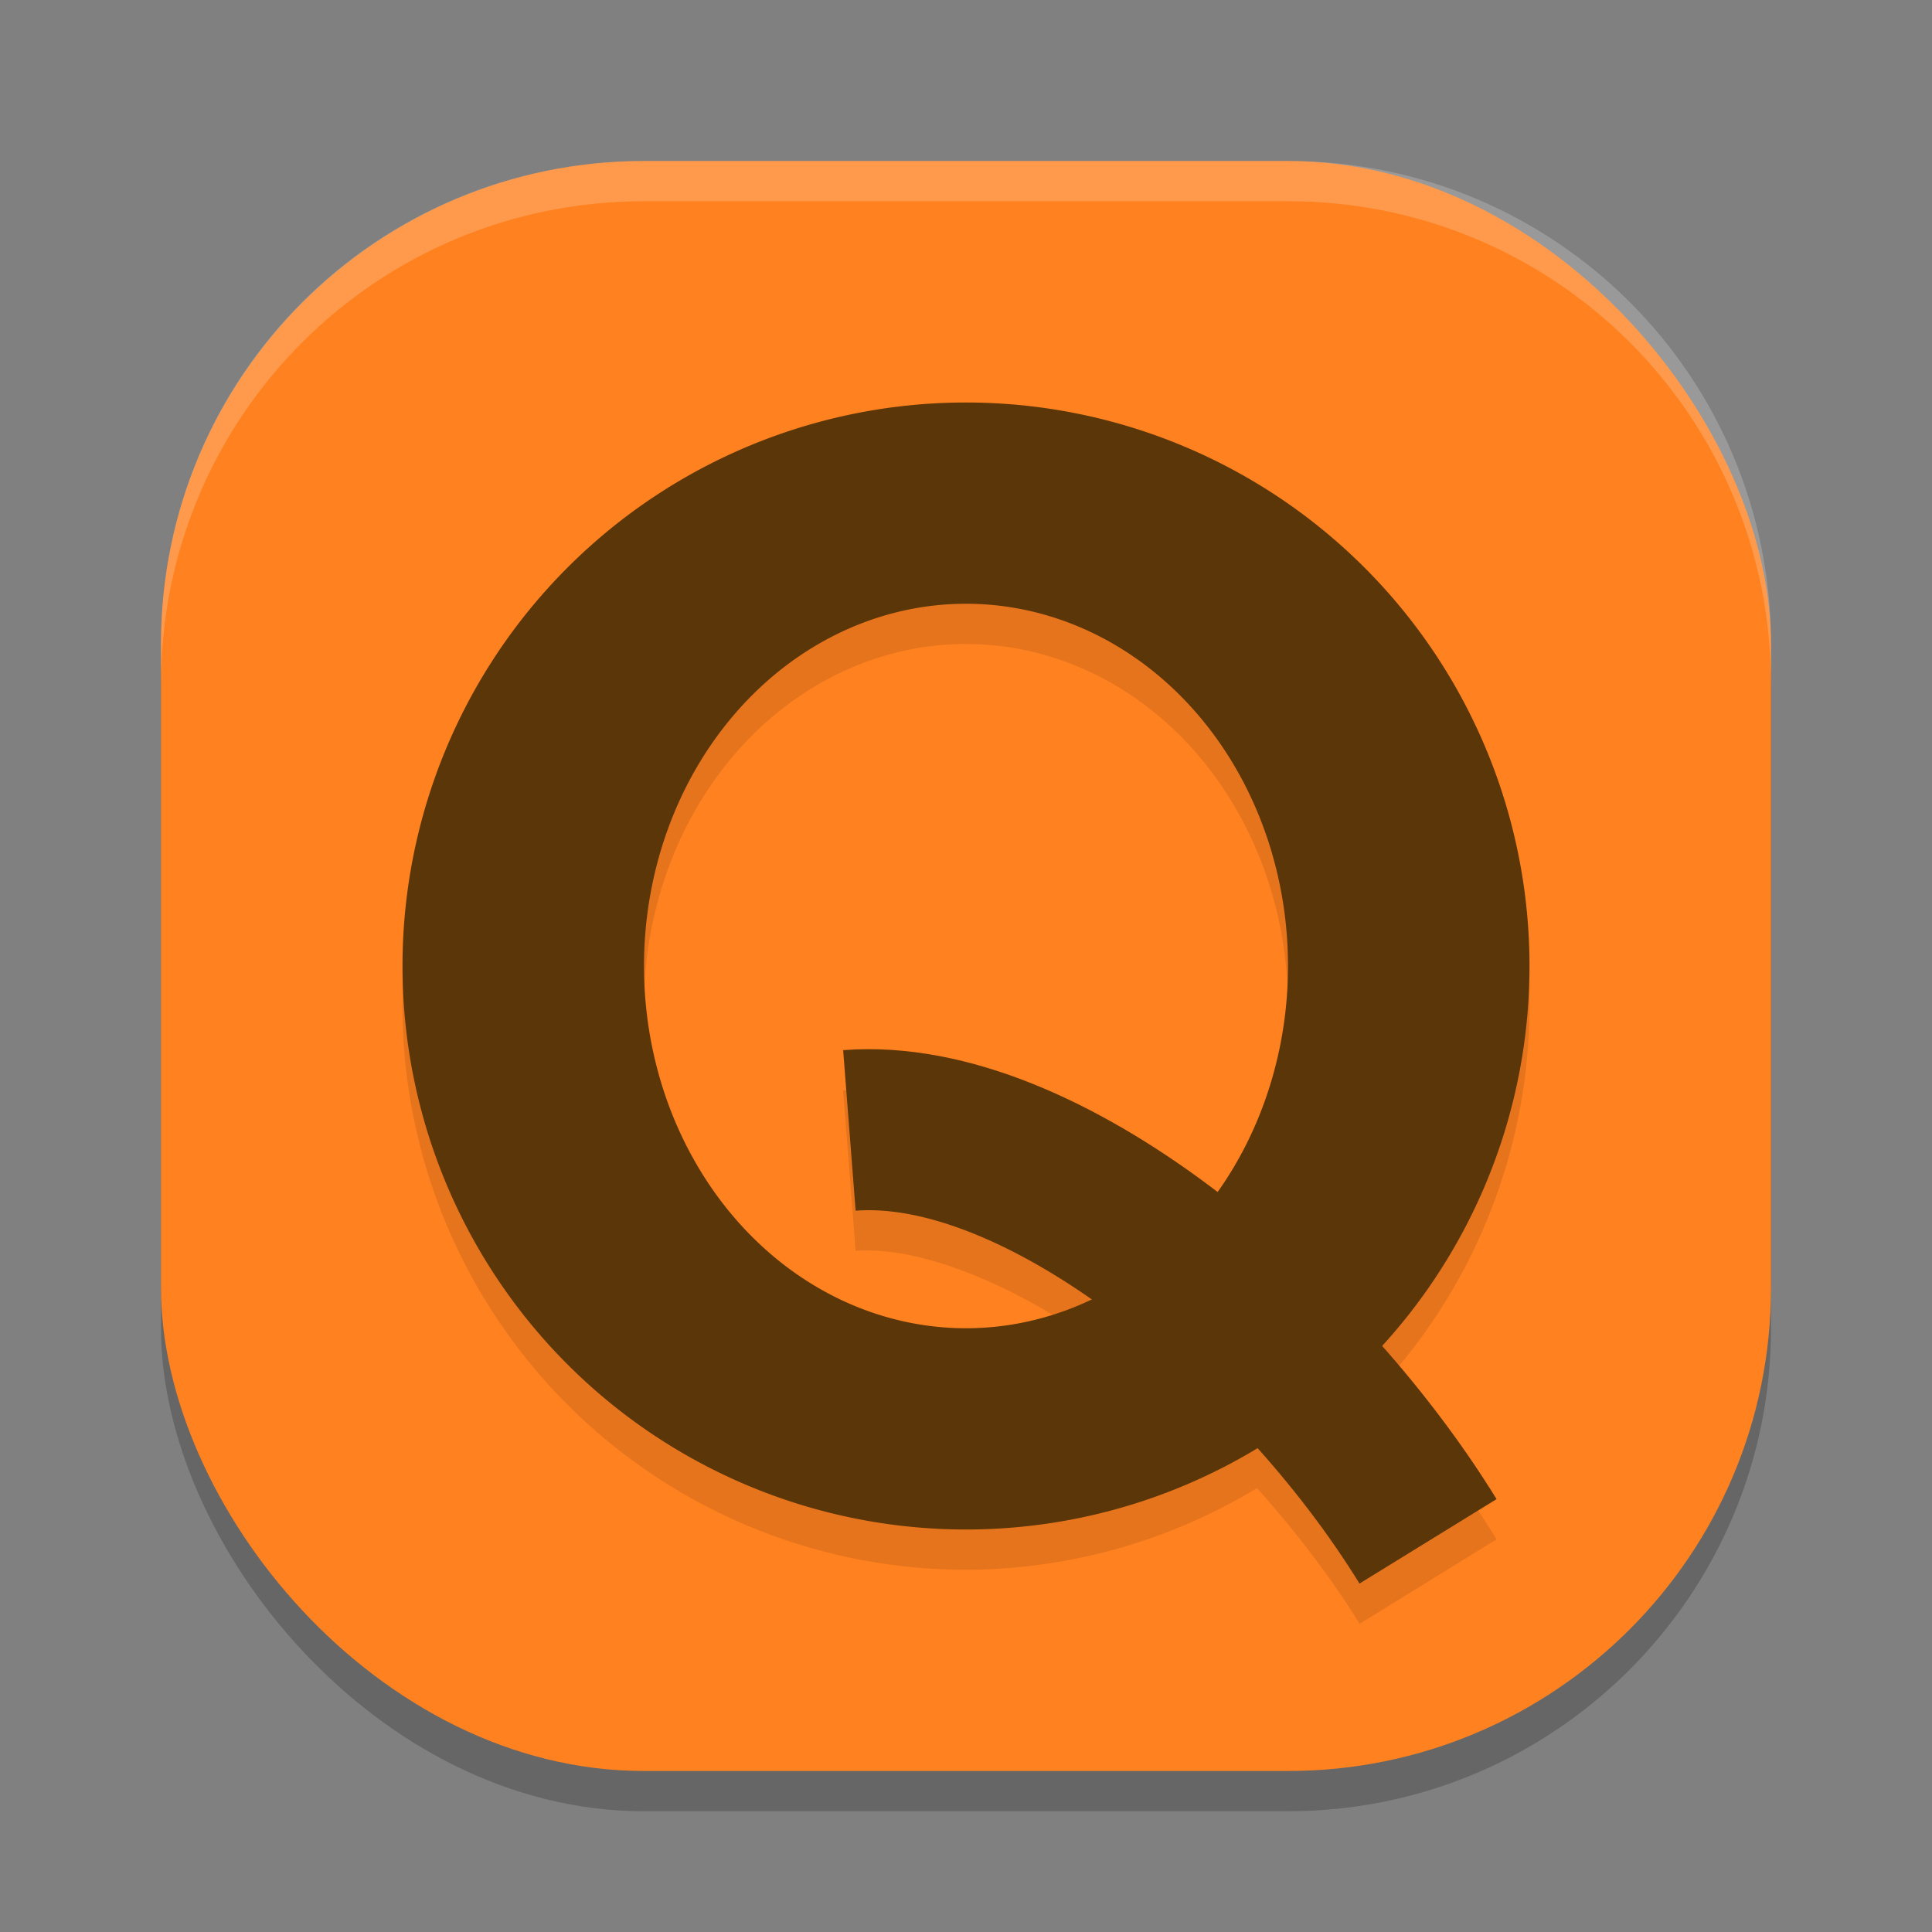
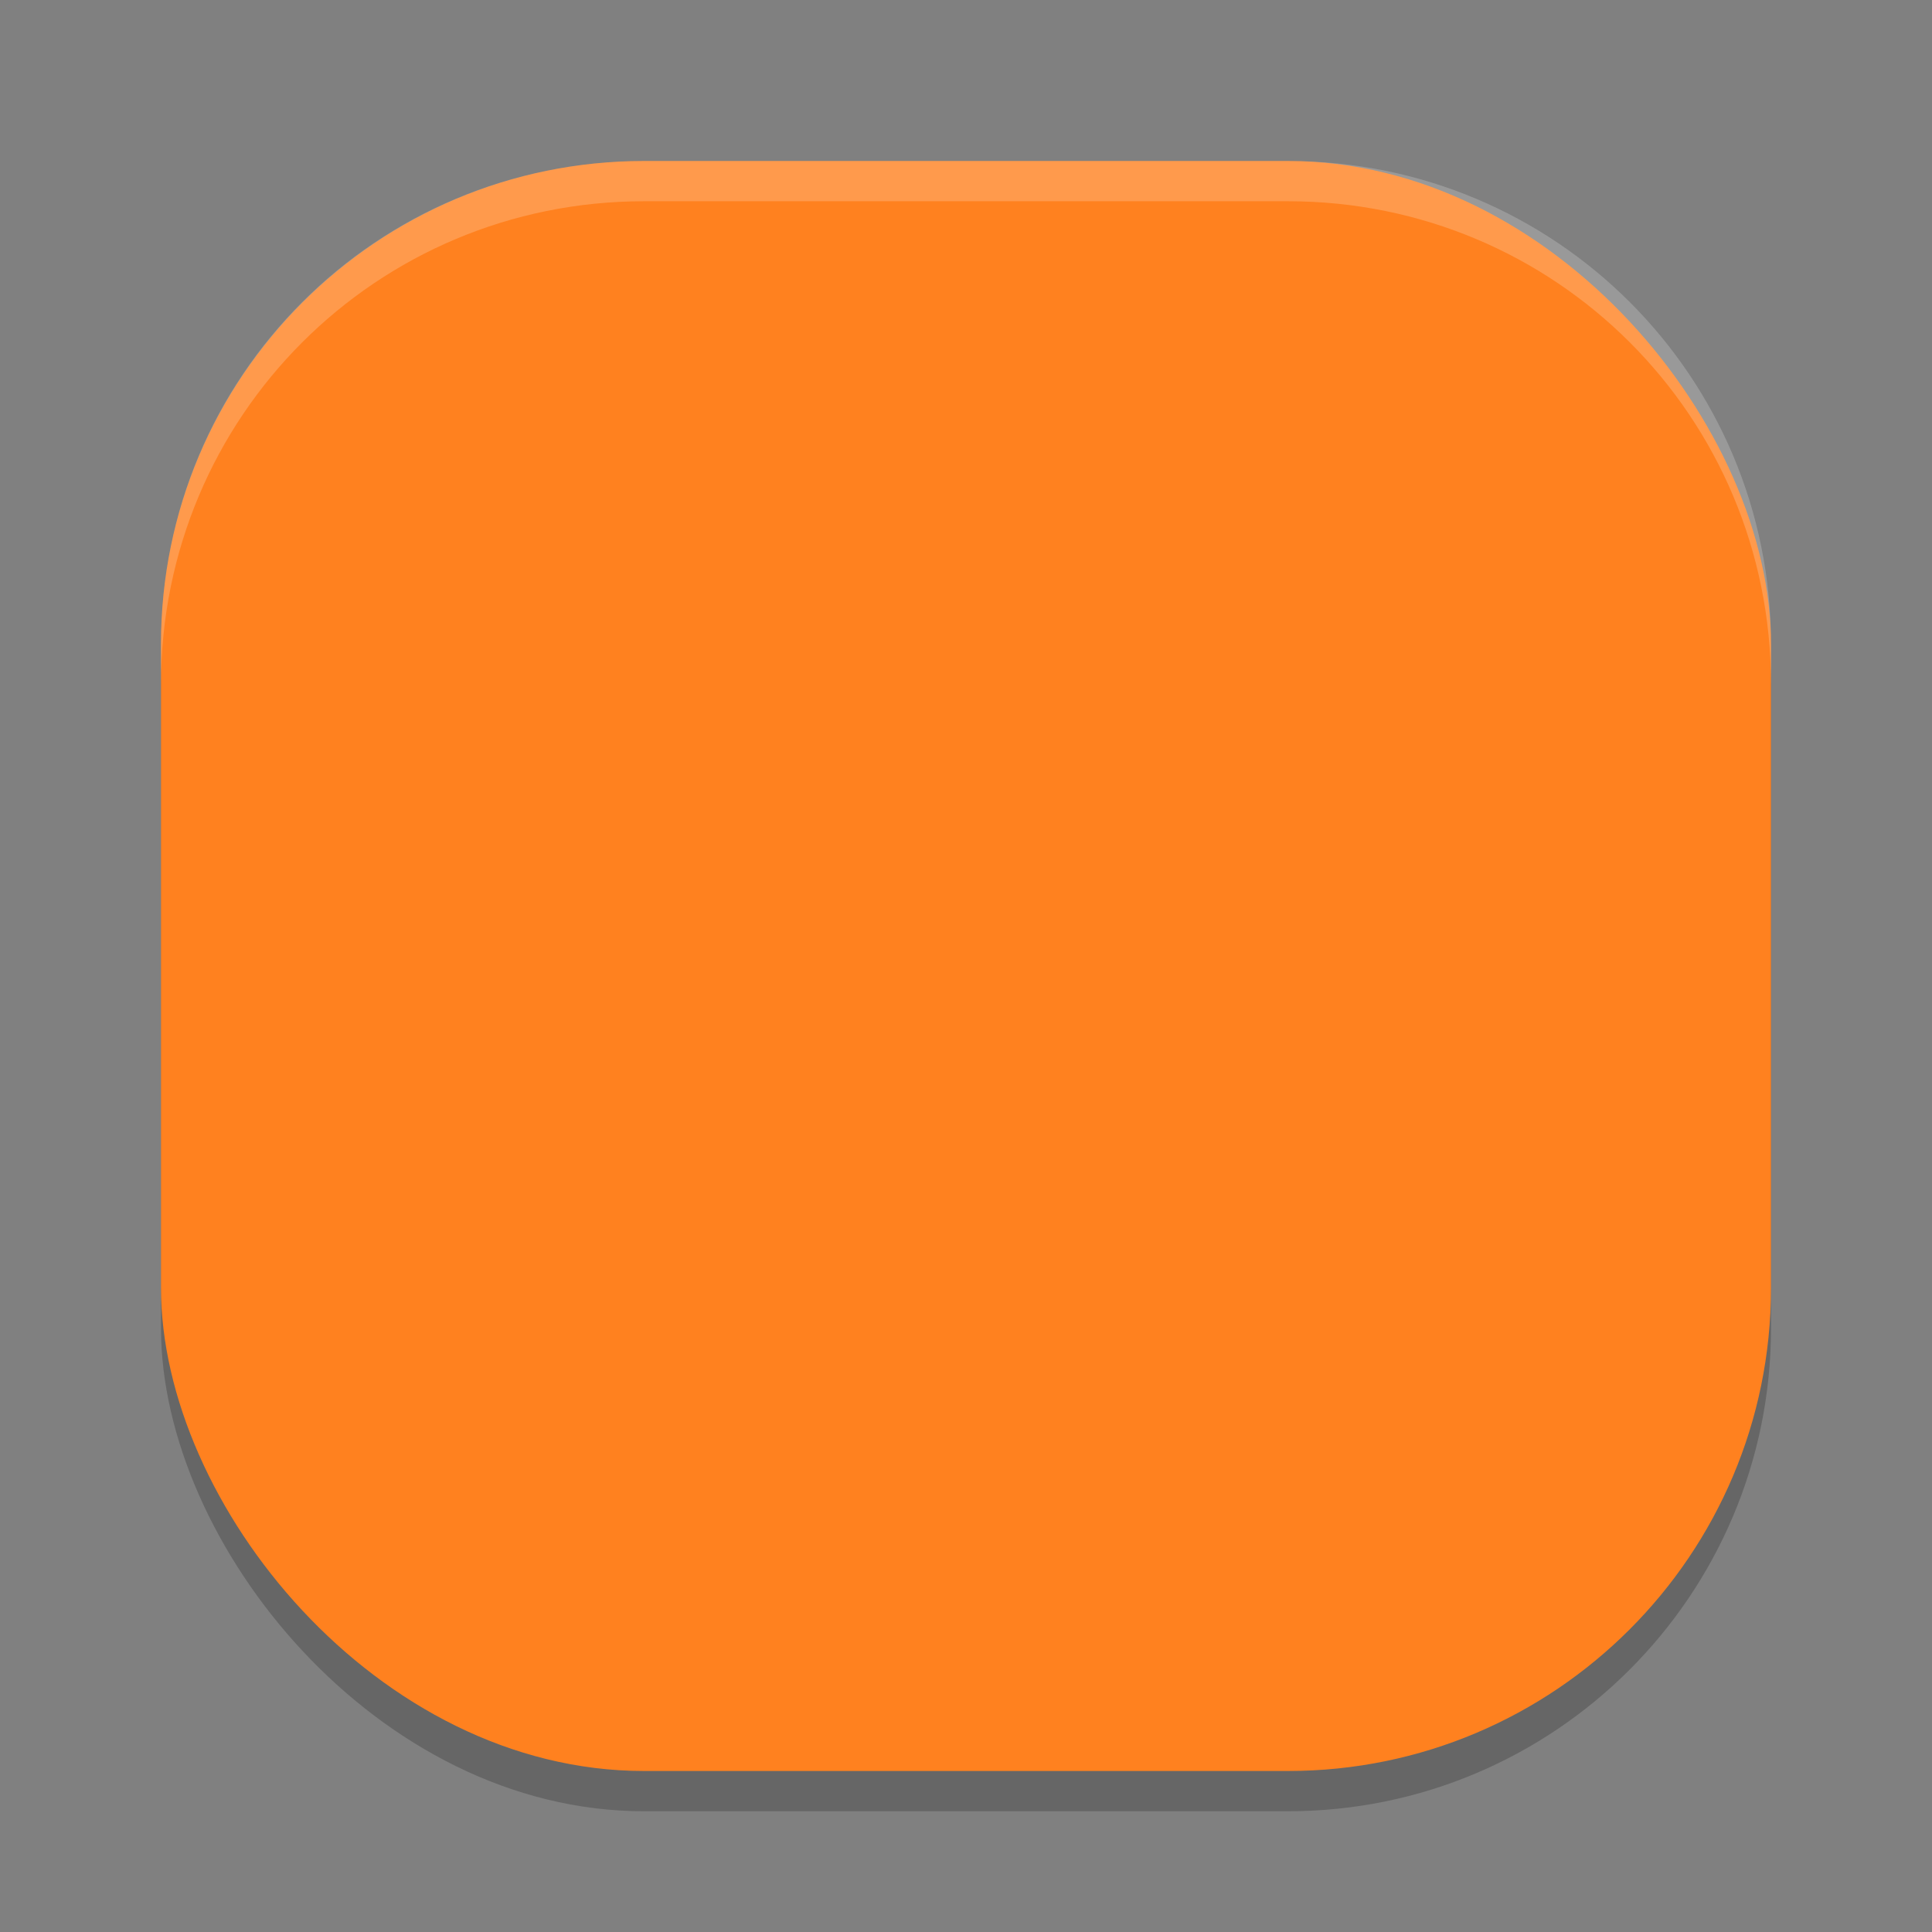
<svg xmlns="http://www.w3.org/2000/svg" width="48" height="48" version="1">
  <rect width="100%" height="100%" fill="#808080" stroke="none" />
  <rect style="opacity:0.2" width="40" height="40" x="4" y="5" rx="12" ry="12" />
  <rect style="fill:#ff811f" width="40" height="40" x="4" y="4" rx="12" ry="12" />
-   <path style="opacity:0.1" d="m 24,11 a 14,14 0 0 0 -14,14 14,14 0 0 0 14,14 14,14 0 0 0 7.229,-2.029 c 0.977,1.091 1.853,2.243 2.549,3.373 l 3.404,-2.1 c -0.806,-1.309 -1.777,-2.597 -2.854,-3.814 A 14,14 0 0 0 38,25 a 14,14 0 0 0 -14,-14 z m 0,5 a 8,9 0 0 1 8,9 8,9 0 0 1 -1.756,5.613 c -0.059,-0.045 -0.116,-0.094 -0.176,-0.139 -2.815,-2.108 -5.927,-3.631 -9.121,-3.383 l 0.311,3.986 c 1.463,-0.114 3.663,0.692 5.852,2.205 A 8,9 0 0 1 24,34 a 8,9 0 0 1 -8,-9 8,9 0 0 1 8,-9 z" />
-   <path style="fill:#5a3608" d="M 24 10 A 14 14 0 0 0 10 24 A 14 14 0 0 0 24 38 A 14 14 0 0 0 38 24 A 14 14 0 0 0 24 10 z M 24 15 A 8 9 0 0 1 32 24 A 8 9 0 0 1 24 33 A 8 9 0 0 1 16 24 A 8 9 0 0 1 24 15 z" />
  <path style="fill:#ffffff;opacity:0.2" d="M 16 4 C 9.352 4 4 9.352 4 16 L 4 17 C 4 10.352 9.352 5 16 5 L 32 5 C 38.648 5 44 10.352 44 17 L 44 16 C 44 9.352 38.648 4 32 4 L 16 4 z" />
-   <path style="fill:none;stroke:#5a3608;stroke-width:4" d="m 21.103,28.085 c 4.782,-0.372 11.133,4.945 14.376,10.209" />
</svg>